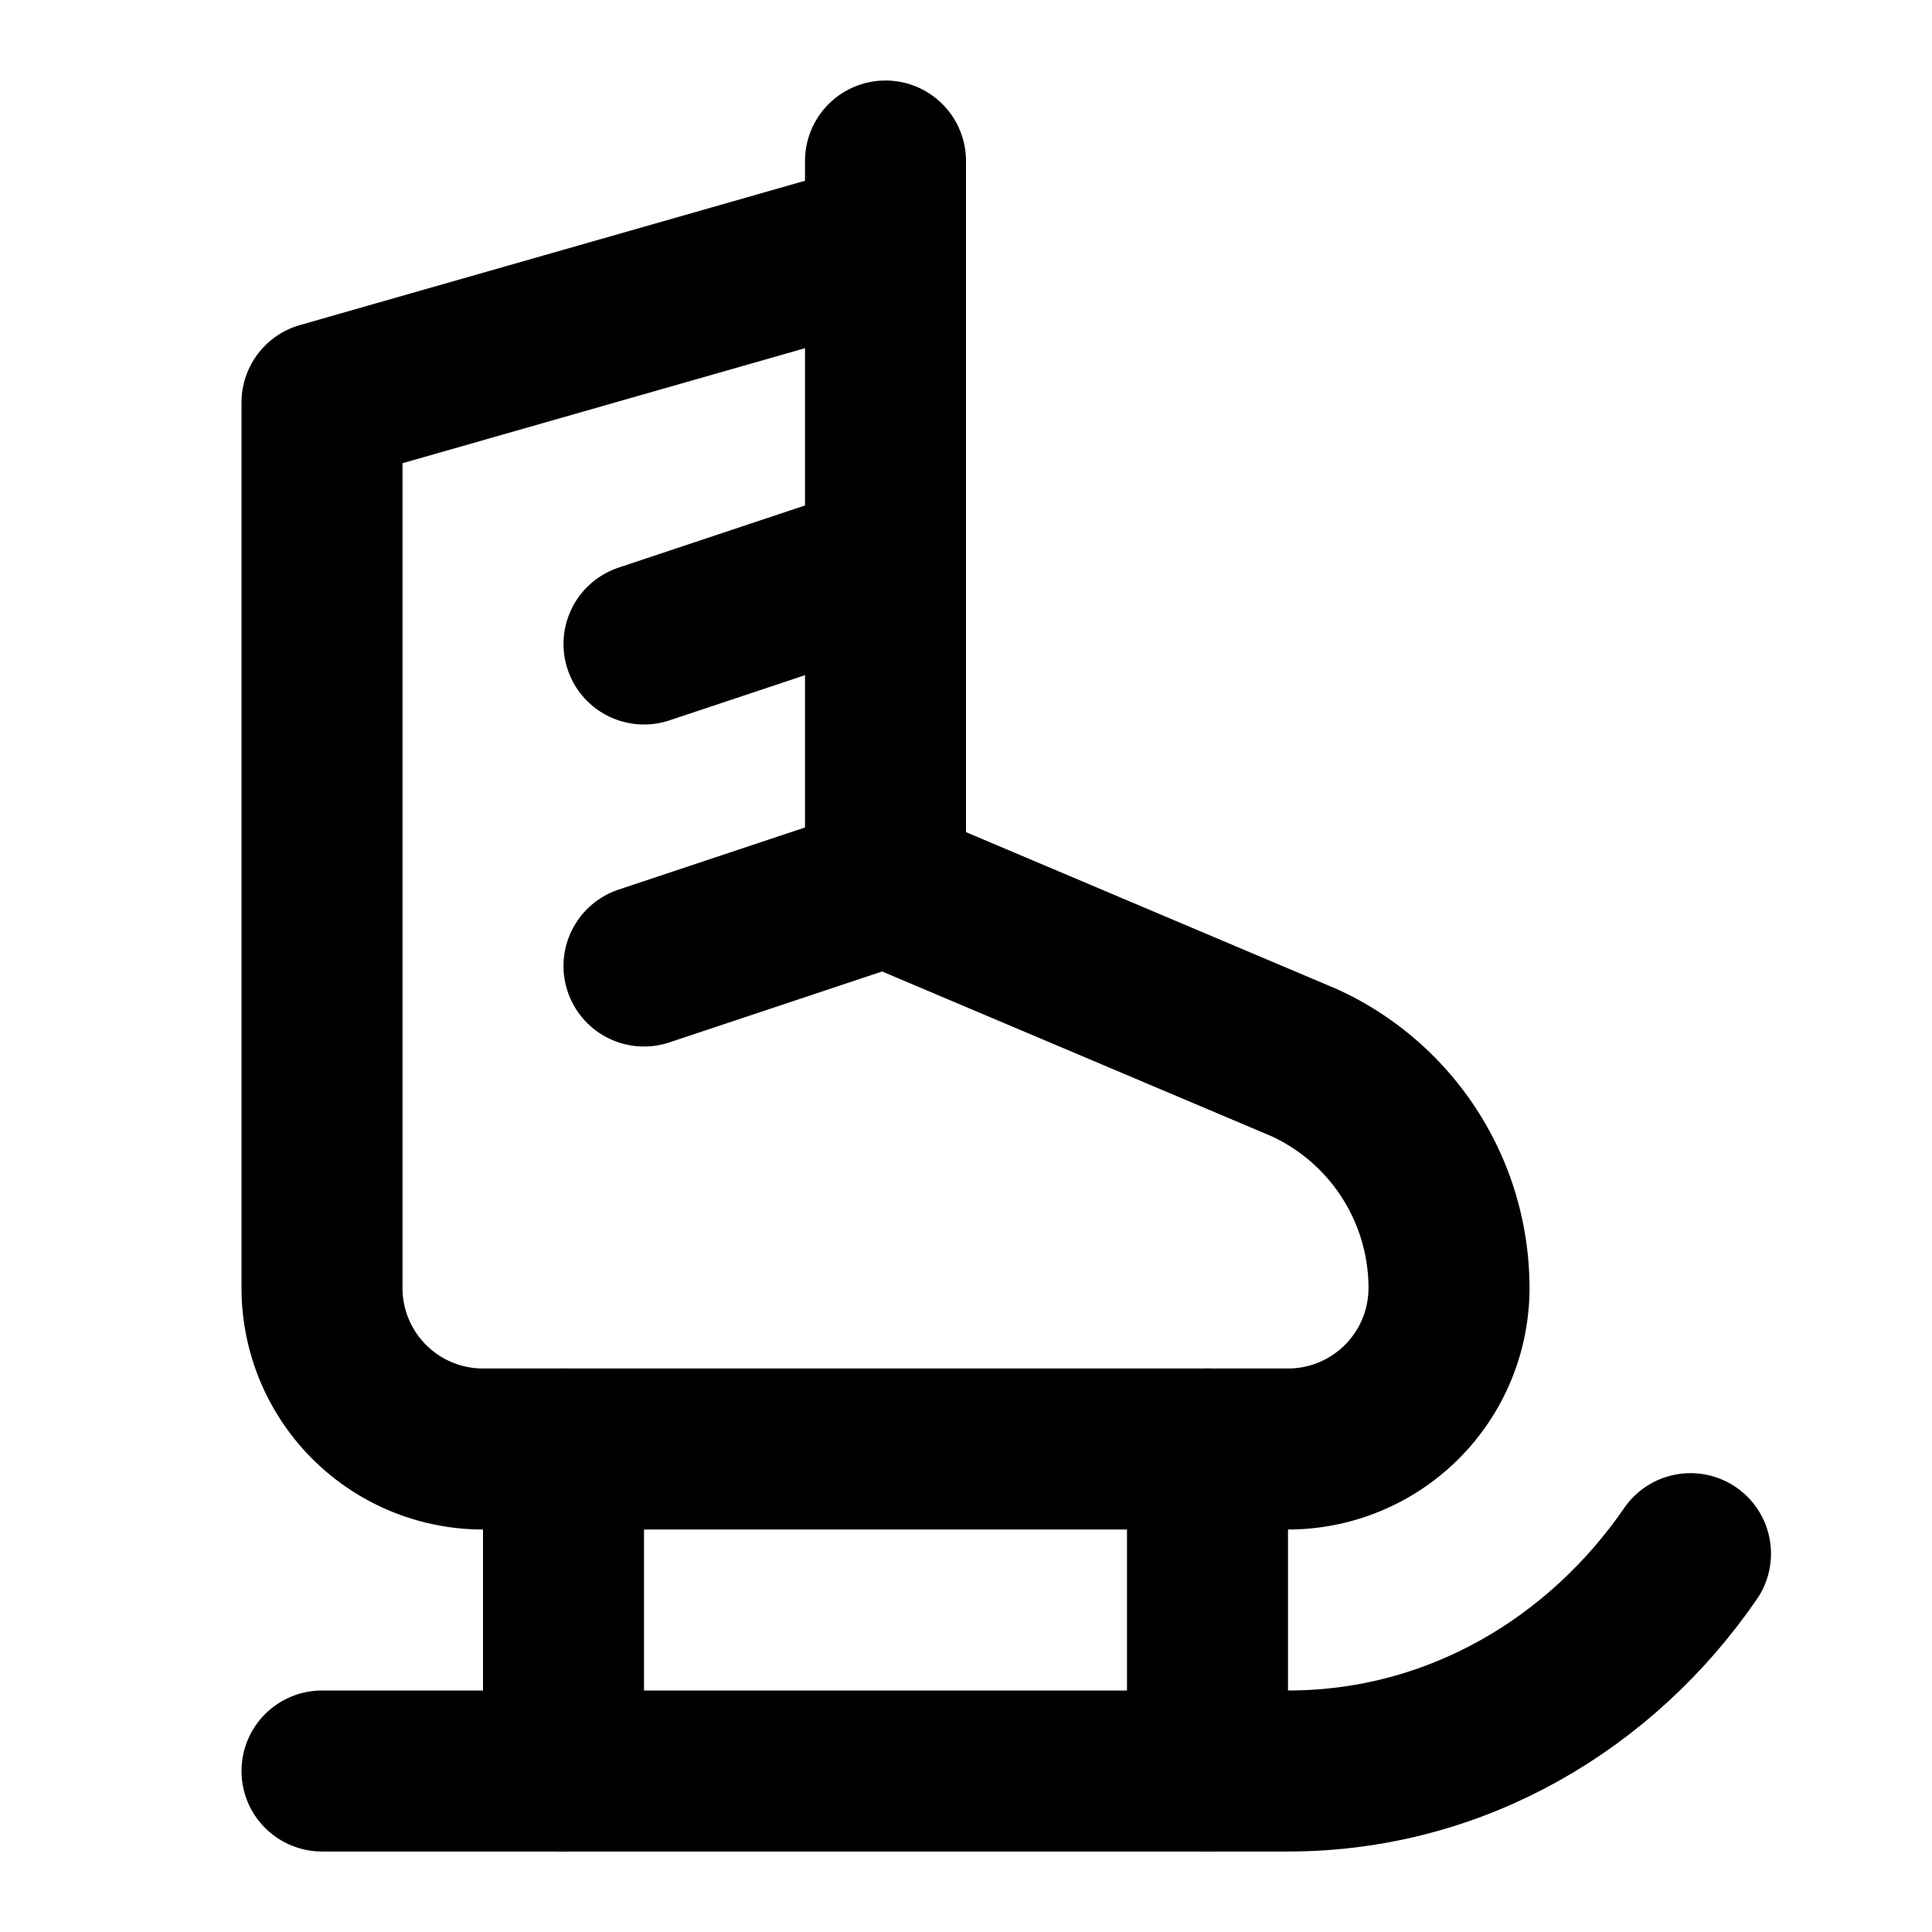
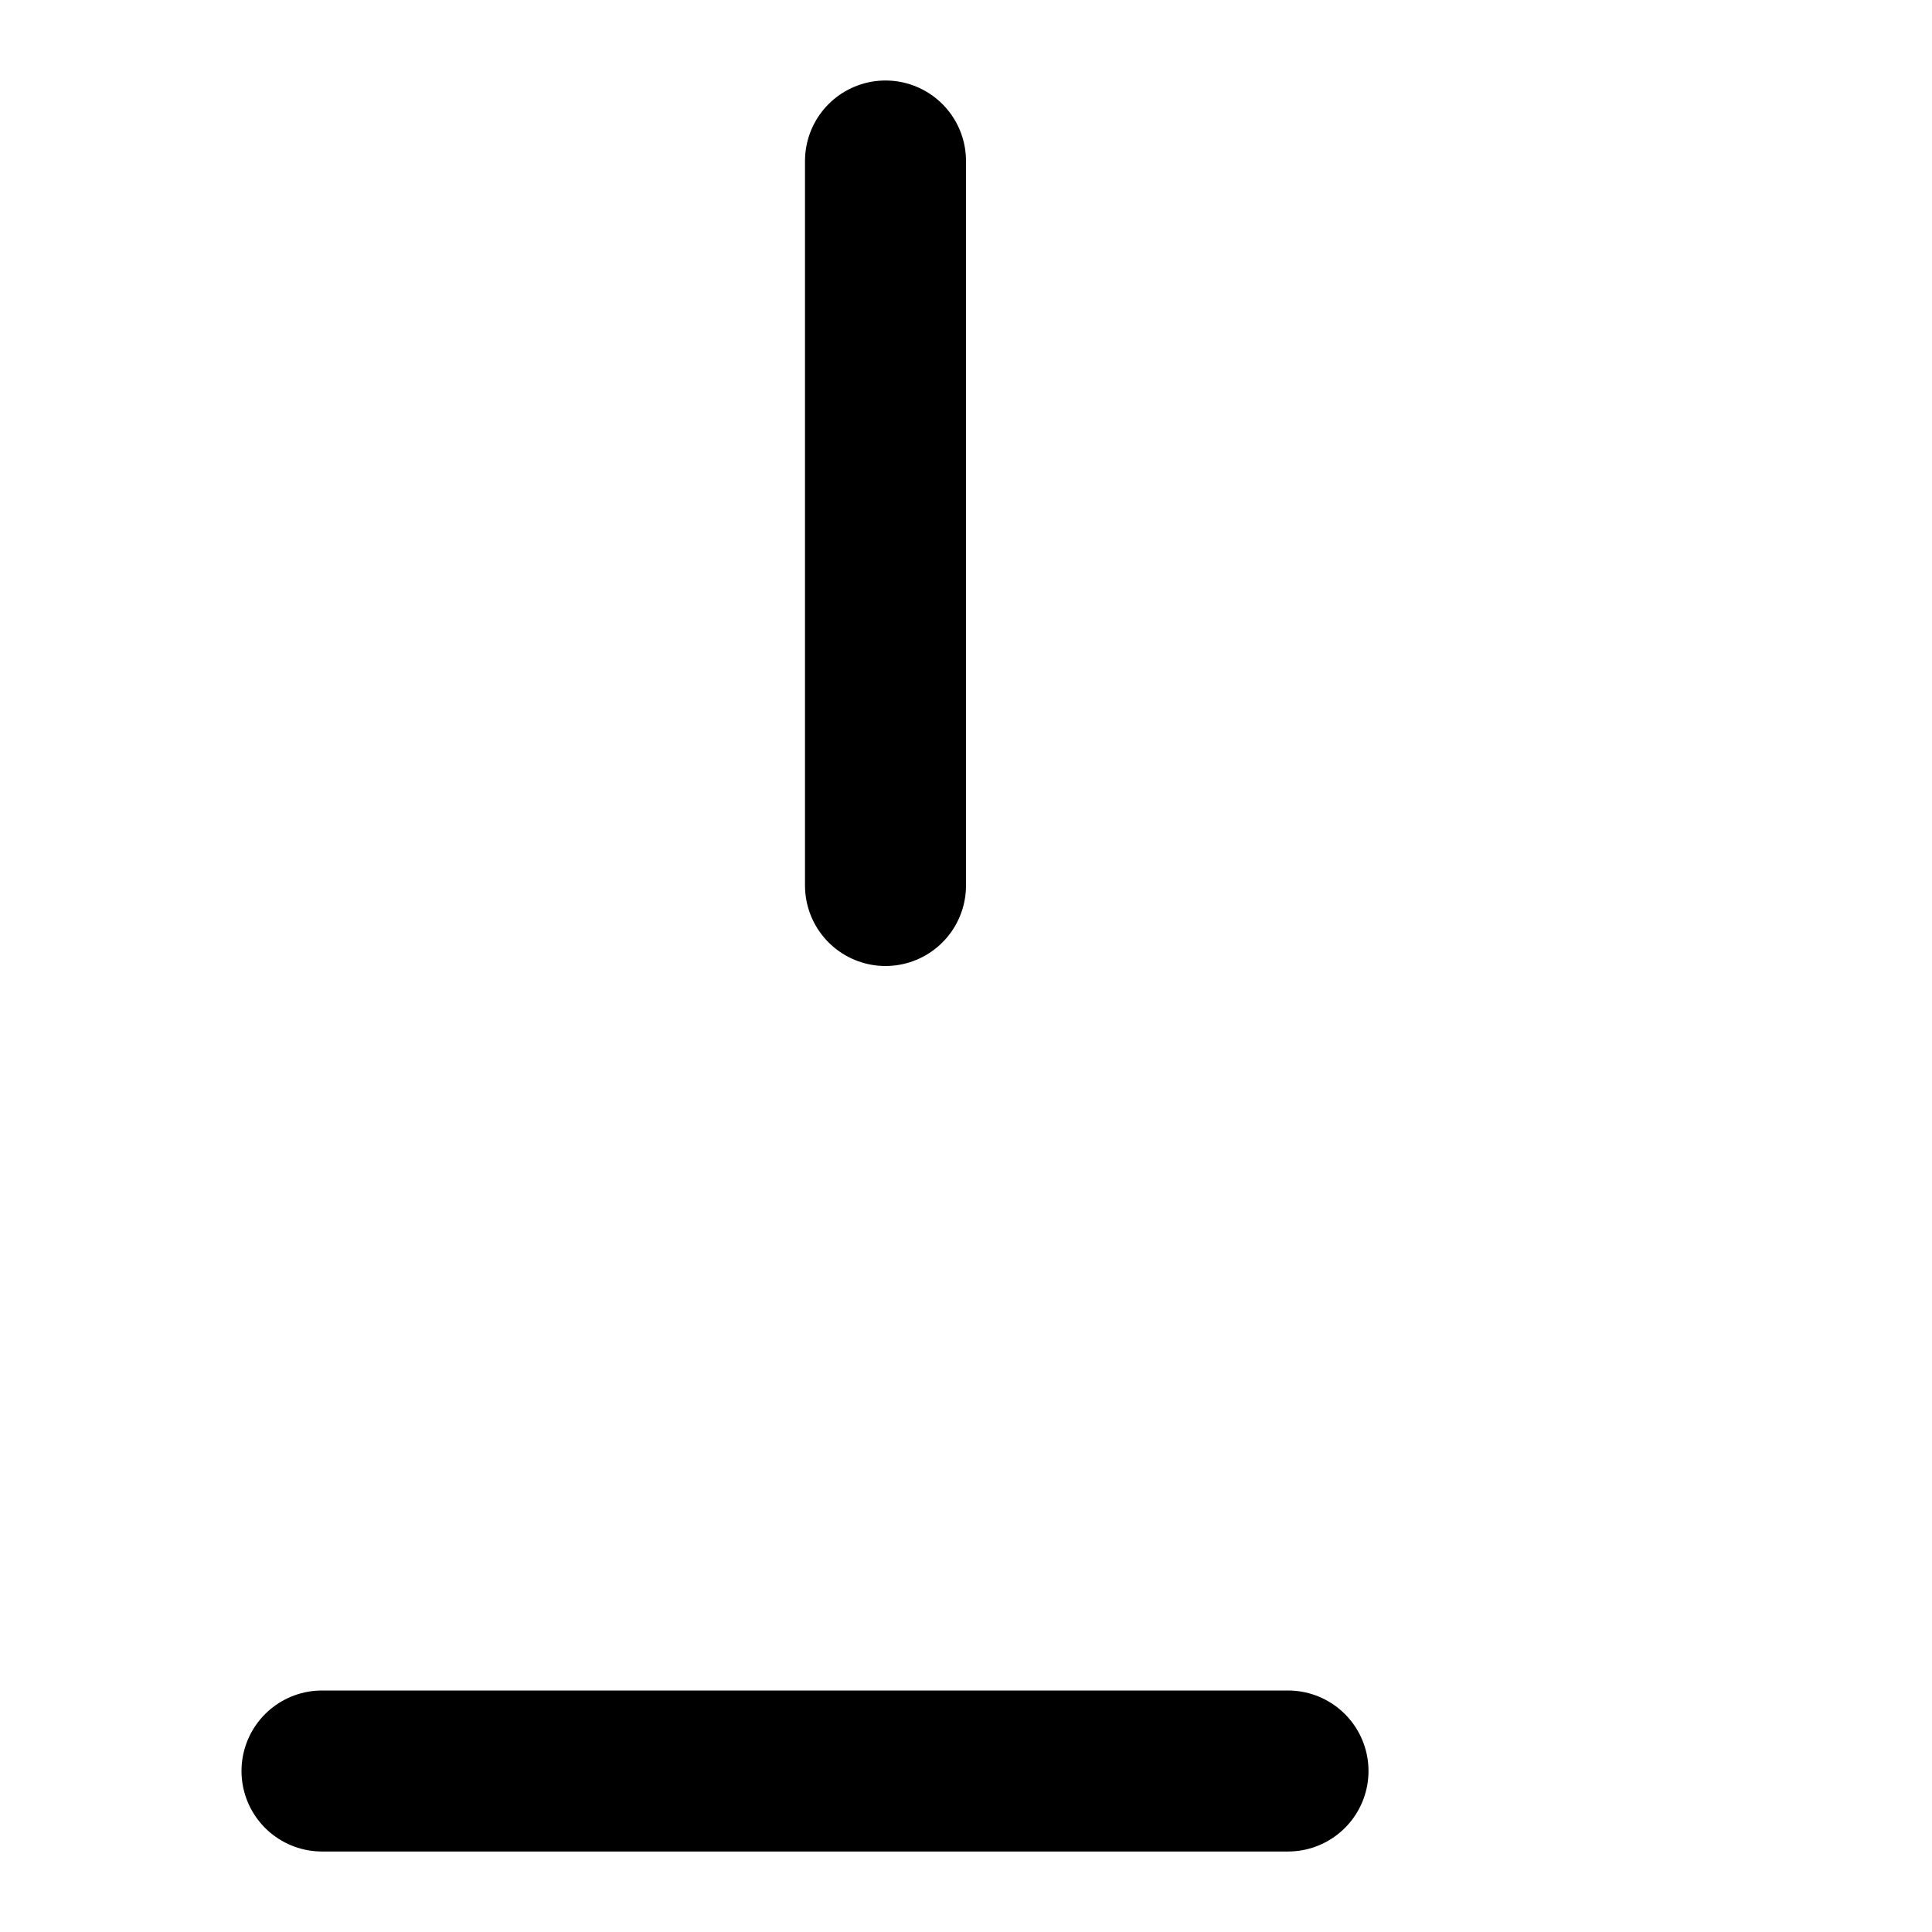
<svg xmlns="http://www.w3.org/2000/svg" class="lucide lucide-ice-skate" width="24" height="24" viewBox="0 0 24 24" fill="none" stroke="currentColor" stroke-width="2" stroke-linecap="round" stroke-linejoin="round">
  <path d="M11 2v9" />
-   <path d="M11 7 8 8" />
-   <path d="M11 3 4 5v11a2 2 0 0 0 2 2h10a2 2 0 0 0 2-2 3.08 3.08 0 0 0-1.8-2.8L11 11l-3 1" />
-   <path d="M7 18v4" />
-   <path d="M15 18v4" />
-   <path d="M4 22h12c2.1 0 3.9-1.1 5-2.7" />
+   <path d="M4 22h12" />
</svg>